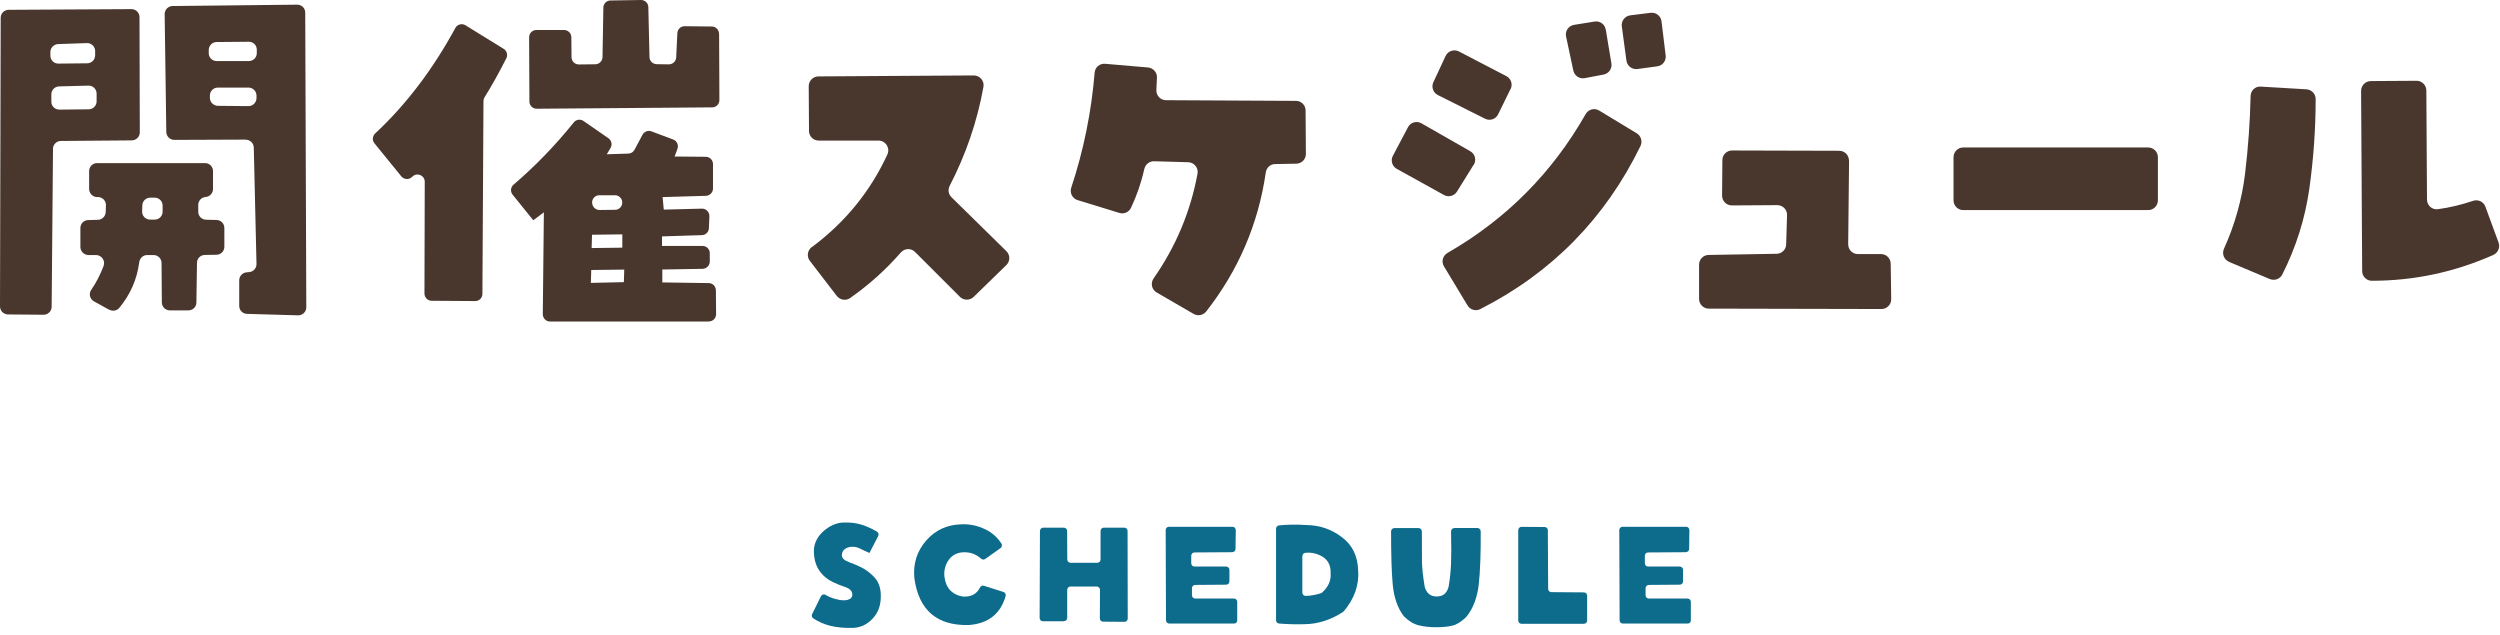
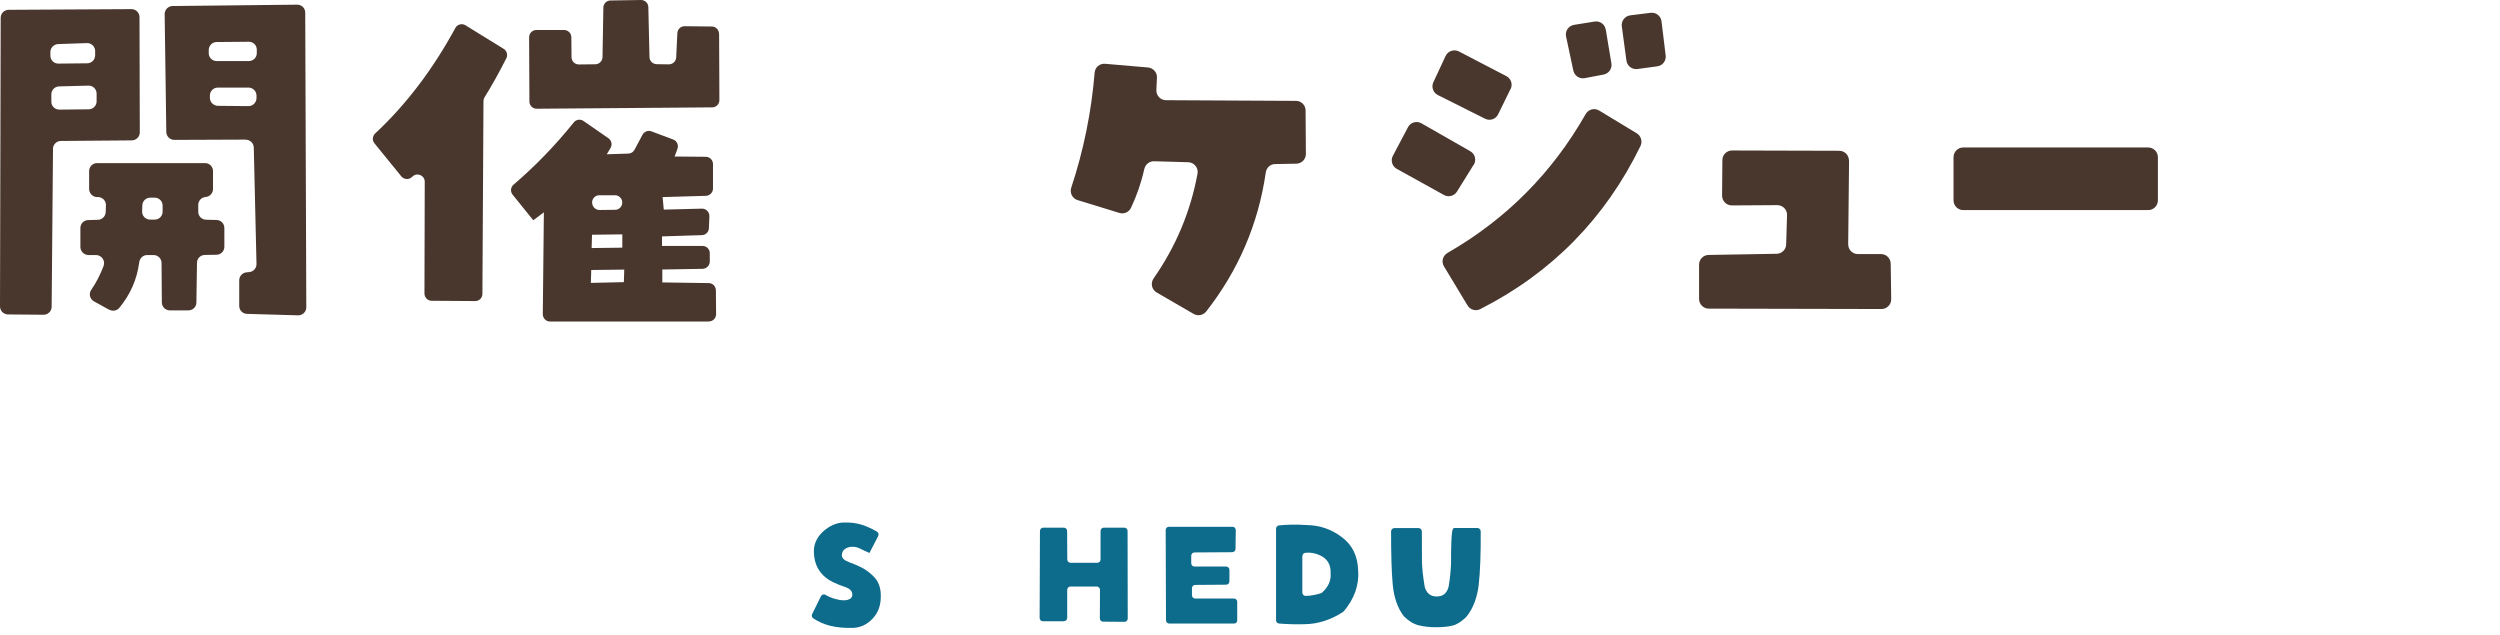
<svg xmlns="http://www.w3.org/2000/svg" width="311" height="79" viewBox="0 0 311 79" fill="none">
  <g clip-path="url(#clip0_39_146)">
    <path d="M6.594 18.526L6.425 38.164C6.425 38.72 5.966 39.154 5.423 39.154L0.99 39.118C0.435 39.106 0 38.659 0 38.116L0.085 2.21C0.085 1.667 0.531 1.22 1.075 1.22L16.353 1.135C16.908 1.135 17.355 1.582 17.355 2.125L17.391 16.461C17.391 17.005 16.956 17.452 16.401 17.464L7.572 17.536C7.029 17.536 6.594 17.983 6.582 18.526H6.594ZM6.268 6.485V6.92C6.268 7.476 6.715 7.923 7.271 7.911L10.845 7.874C11.389 7.874 11.836 7.427 11.836 6.884V6.353C11.836 5.785 11.365 5.338 10.809 5.362L7.234 5.483C6.703 5.507 6.268 5.942 6.268 6.473V6.485ZM6.389 11.715V12.621C6.365 13.176 6.824 13.635 7.379 13.635L11.027 13.599C11.57 13.599 12.017 13.152 12.017 12.609V11.642C12.017 11.087 11.558 10.628 10.99 10.652L7.355 10.749C6.824 10.761 6.389 11.195 6.389 11.727V11.715ZM13.587 38.538L11.691 37.488C11.184 37.21 11.014 36.558 11.341 36.075C11.981 35.145 12.488 34.142 12.886 33.08C13.128 32.427 12.645 31.739 11.957 31.727H10.978C10.435 31.703 10 31.256 10 30.712V28.369C10 27.826 10.423 27.391 10.966 27.379L12.186 27.343C12.705 27.331 13.128 26.908 13.152 26.377L13.176 25.543C13.2 25 12.778 24.553 12.246 24.517H12.017C11.498 24.468 11.087 24.034 11.087 23.502V21.28C11.087 20.724 11.534 20.29 12.077 20.29H25.507C26.063 20.29 26.498 20.737 26.498 21.28V23.514C26.498 24.034 26.099 24.468 25.58 24.505C25.06 24.541 24.662 24.976 24.662 25.495V26.34C24.662 26.884 25.084 27.319 25.628 27.331L26.944 27.367C27.488 27.379 27.911 27.826 27.911 28.357V30.7C27.911 31.244 27.476 31.691 26.932 31.691L25.483 31.715C24.94 31.715 24.505 32.162 24.505 32.693L24.432 37.633C24.432 38.176 23.985 38.611 23.442 38.611H21.123C20.58 38.611 20.133 38.164 20.133 37.621L20.097 32.717C20.097 32.174 19.65 31.727 19.106 31.727H18.309C17.802 31.727 17.391 32.113 17.319 32.633C17.041 34.758 16.208 36.654 14.831 38.309C14.529 38.671 13.998 38.744 13.599 38.526L13.587 38.538ZM17.705 25.543L17.681 26.292C17.657 26.86 18.116 27.319 18.672 27.319H19.239C19.795 27.319 20.23 26.872 20.23 26.328V25.58C20.23 25.024 19.783 24.589 19.239 24.589H18.696C18.164 24.589 17.717 25.012 17.705 25.555V25.543ZM30.58 17.367L21.691 17.403C21.147 17.403 20.701 16.968 20.688 16.425L20.483 1.763C20.483 1.208 20.918 0.761 21.473 0.749L36.969 0.58C37.524 0.58 37.971 1.014 37.971 1.57L38.104 38.224C38.104 38.792 37.645 39.239 37.077 39.227L30.725 39.046C30.181 39.034 29.759 38.587 29.759 38.055V34.867C29.759 34.348 30.169 33.913 30.688 33.877L30.978 33.852C31.51 33.816 31.92 33.369 31.908 32.838L31.57 18.357C31.558 17.814 31.111 17.379 30.568 17.379L30.58 17.367ZM25.966 6.208V6.582C25.942 7.138 26.401 7.596 26.956 7.596H30.954C31.498 7.596 31.944 7.162 31.944 6.618V6.208C31.969 5.652 31.51 5.193 30.954 5.193L26.956 5.229C26.413 5.229 25.978 5.664 25.966 6.208ZM31.908 12.186V11.872C31.896 11.328 31.449 10.894 30.906 10.894H27.101C26.546 10.894 26.099 11.352 26.111 11.908V12.186C26.123 12.729 26.57 13.152 27.101 13.164L30.906 13.2C31.461 13.2 31.92 12.741 31.908 12.186Z" fill="#49372E" />
    <path d="M51.365 21.92C51.365 21.92 51.256 22.017 51.196 22.065C50.809 22.391 50.23 22.319 49.916 21.932L46.582 17.826C46.28 17.464 46.328 16.932 46.667 16.606C50.507 13.031 53.828 8.659 56.642 3.49C56.884 3.031 57.464 2.874 57.898 3.14L62.657 6.075C63.056 6.316 63.2 6.848 62.983 7.258C62.077 9.046 61.184 10.652 60.278 12.101C60.193 12.246 60.145 12.391 60.145 12.56L60.012 36.558C60.012 37.053 59.601 37.464 59.106 37.452L53.696 37.416C53.2 37.416 52.802 37.005 52.802 36.51L52.838 22.609C52.838 21.848 51.944 21.425 51.365 21.92ZM88.164 40H68.43C67.923 40 67.524 39.589 67.524 39.082L67.657 26.413L66.341 27.403L63.768 24.215C63.466 23.841 63.514 23.285 63.889 22.971C66.618 20.628 69.118 18.044 71.377 15.229C71.679 14.855 72.198 14.783 72.585 15.048L75.688 17.198C76.075 17.464 76.196 17.995 75.954 18.406L75.483 19.191L78.164 19.106C78.49 19.106 78.78 18.913 78.937 18.623L79.927 16.763C80.145 16.365 80.616 16.184 81.039 16.341L83.744 17.355C84.215 17.524 84.444 18.044 84.275 18.515L83.925 19.469L87.802 19.505C88.297 19.505 88.696 19.916 88.696 20.411V23.454C88.696 23.937 88.309 24.336 87.826 24.36L82.427 24.517L82.573 26.075L87.319 25.954C87.838 25.942 88.261 26.377 88.249 26.896L88.188 28.394C88.164 28.865 87.79 29.239 87.319 29.251L82.355 29.408V30.592H87.391C87.886 30.592 88.297 30.99 88.297 31.498V32.536C88.297 33.031 87.898 33.43 87.403 33.442L82.391 33.527V35.133L88.164 35.217C88.659 35.217 89.046 35.616 89.058 36.111L89.082 39.082C89.082 39.589 88.684 39.988 88.176 39.988L88.164 40ZM89.457 4.191L89.493 12.452C89.493 12.947 89.094 13.357 88.599 13.357L66.763 13.527C66.268 13.527 65.858 13.128 65.858 12.633L65.821 4.638C65.821 4.143 66.22 3.732 66.727 3.732H70.169C70.664 3.732 71.063 4.13 71.075 4.626L71.099 7.126C71.099 7.621 71.51 8.019 72.017 8.019L74.058 7.995C74.541 7.995 74.94 7.597 74.952 7.114L75.06 0.942C75.06 0.447 75.471 0.06 75.954 0.06L79.746 0C80.242 0 80.64 0.386 80.652 0.882L80.797 7.101C80.797 7.585 81.196 7.971 81.691 7.983L83.201 8.007C83.684 8.007 84.094 7.633 84.118 7.15L84.263 4.118C84.287 3.635 84.686 3.261 85.169 3.261L88.551 3.297C89.046 3.297 89.444 3.708 89.444 4.191H89.457ZM73.551 33.587L73.502 35.193L77.609 35.097L77.657 33.539L73.551 33.587ZM73.671 25.266V25.29C73.708 25.761 74.106 26.123 74.589 26.123L76.522 26.099C77.053 26.099 77.464 25.628 77.403 25.097C77.355 24.638 76.969 24.287 76.51 24.287H74.565C74.034 24.287 73.623 24.734 73.659 25.254L73.671 25.266ZM77.415 30.809V29.155L73.647 29.203L73.599 30.858L77.415 30.809Z" fill="#49372E" />
-     <path d="M101.002 30.737C105.133 27.657 108.261 23.829 110.386 19.227C110.761 18.418 110.181 17.488 109.287 17.488H101.848C101.184 17.488 100.64 16.957 100.64 16.293L100.604 10.725C100.604 10.061 101.135 9.517 101.8 9.505L121.135 9.384C121.884 9.384 122.476 10.061 122.343 10.797C121.57 15.109 120.157 19.215 118.14 23.116C117.899 23.587 117.983 24.155 118.357 24.529L125.193 31.244C125.676 31.715 125.676 32.5 125.193 32.971L121.123 36.933C120.652 37.392 119.891 37.392 119.42 36.933L113.828 31.341C113.333 30.846 112.524 30.882 112.065 31.413C110.181 33.563 108.08 35.447 105.749 37.078C105.217 37.452 104.493 37.319 104.094 36.812L100.737 32.44C100.326 31.896 100.447 31.136 100.99 30.725L101.002 30.737Z" fill="#49372E" />
    <path d="M142.343 21.038C141.981 22.705 141.425 24.311 140.688 25.869C140.435 26.401 139.807 26.666 139.239 26.485L134.046 24.891C133.394 24.686 133.056 23.997 133.261 23.357C134.807 18.683 135.773 13.913 136.172 9.046C136.22 8.381 136.8 7.874 137.476 7.935L142.814 8.394C143.454 8.454 143.949 8.997 143.925 9.637C143.901 10.145 143.877 10.664 143.853 11.183C143.816 11.872 144.36 12.464 145.048 12.464L161.22 12.548C161.884 12.548 162.415 13.092 162.415 13.744L162.452 19.142C162.452 19.807 161.932 20.35 161.268 20.362L158.623 20.41C158.031 20.41 157.548 20.869 157.464 21.449C156.534 27.862 154.058 33.635 150.048 38.756C149.674 39.227 148.998 39.348 148.478 39.046L143.877 36.377C143.261 36.014 143.104 35.217 143.514 34.625C146.28 30.664 148.104 26.316 148.973 21.594C149.106 20.869 148.539 20.205 147.814 20.181L143.563 20.06C142.983 20.048 142.476 20.459 142.355 21.026L142.343 21.038Z" fill="#49372E" />
    <path d="M183.321 20.495L181.244 23.841C180.906 24.384 180.193 24.565 179.638 24.263L173.756 21.003C173.176 20.689 172.971 19.964 173.273 19.384L175.157 15.821C175.471 15.217 176.232 15 176.824 15.338L182.911 18.817C183.502 19.155 183.696 19.928 183.333 20.507L183.321 20.495ZM187.899 11.099L186.365 14.227C186.075 14.831 185.338 15.072 184.746 14.771L178.865 11.824C178.285 11.534 178.031 10.821 178.309 10.23L179.831 6.969C180.121 6.341 180.87 6.087 181.486 6.401L187.391 9.469C187.971 9.771 188.213 10.483 187.923 11.075L187.899 11.099ZM180.073 31.461C187.367 27.271 193.092 21.51 197.258 14.191C197.597 13.599 198.345 13.394 198.925 13.744L203.611 16.582C204.143 16.908 204.348 17.585 204.082 18.152C199.698 27.15 193.056 33.925 184.143 38.454C183.575 38.744 182.887 38.539 182.56 37.995L179.626 33.128C179.275 32.548 179.481 31.8 180.073 31.461ZM199.758 3.672L200.459 7.887C200.568 8.539 200.133 9.143 199.493 9.275L197.138 9.722C196.498 9.843 195.87 9.432 195.725 8.792L194.819 4.541C194.674 3.865 195.121 3.213 195.809 3.092L198.37 2.681C199.022 2.573 199.65 3.019 199.746 3.672H199.758ZM202.331 7.56L201.751 3.273C201.667 2.609 202.138 1.993 202.802 1.908L205.338 1.594C206.002 1.51 206.606 1.981 206.691 2.645L207.21 6.908C207.295 7.56 206.824 8.164 206.172 8.249L203.696 8.587C203.031 8.672 202.428 8.213 202.331 7.548V7.56Z" fill="#49372E" />
    <path d="M230.024 19.988L229.915 30.386C229.915 31.063 230.447 31.606 231.123 31.606H233.998C234.662 31.606 235.193 32.138 235.205 32.802L235.266 37.222C235.266 37.898 234.734 38.442 234.058 38.442L212.572 38.394C211.908 38.394 211.365 37.85 211.365 37.186V32.923C211.365 32.258 211.896 31.727 212.548 31.715L221.015 31.57C221.655 31.57 222.186 31.039 222.198 30.398L222.307 26.763C222.331 26.075 221.775 25.519 221.087 25.519L215.447 25.555C214.771 25.555 214.227 25.012 214.227 24.336L214.263 19.915C214.263 19.251 214.807 18.72 215.471 18.72L228.804 18.756C229.481 18.756 230.012 19.311 230.012 19.976L230.024 19.988Z" fill="#49372E" />
    <path d="M268.442 19.553V24.927C268.442 25.592 267.899 26.135 267.234 26.135H244.227C243.563 26.135 243.019 25.592 243.019 24.927V19.553C243.019 18.889 243.563 18.345 244.227 18.345H267.234C267.899 18.345 268.442 18.889 268.442 19.553Z" fill="#49372E" />
-     <path d="M277.283 32.56C276.655 32.295 276.377 31.558 276.667 30.93C278.019 27.947 278.889 24.831 279.287 21.594C279.674 18.37 279.903 15.145 279.976 11.944C279.988 11.256 280.556 10.725 281.244 10.773L286.92 11.111C287.56 11.147 288.068 11.679 288.068 12.319C288.068 16.027 287.802 19.746 287.283 23.466C286.751 27.198 285.628 30.761 283.913 34.155C283.623 34.722 282.947 34.952 282.355 34.71L277.283 32.572V32.56ZM303.261 26.027C304.758 25.821 306.208 25.471 307.633 24.988C308.261 24.771 308.949 25.073 309.179 25.701L310.821 30.169C311.039 30.761 310.761 31.437 310.193 31.703C305.362 33.853 300.314 34.928 295.048 34.928C294.384 34.928 293.853 34.372 293.853 33.72L293.72 11.304C293.72 10.64 294.251 10.097 294.915 10.085L300.616 10.048C301.28 10.048 301.824 10.58 301.836 11.244L301.92 24.831C301.92 25.544 302.548 26.123 303.261 26.027Z" fill="#49372E" />
  </g>
  <g clip-path="url(#clip1_39_146)">
    <path d="M108.17 68.795C107.71 68.591 107.32 68.418 106.99 68.244C106.66 68.081 106.32 67.999 105.98 68.02C105.6 68.03 105.3 68.142 105.06 68.336C104.82 68.53 104.72 68.795 104.73 69.112C104.74 69.448 105.05 69.724 105.64 69.938C106.23 70.152 106.74 70.377 107.15 70.581C107.77 70.897 108.33 71.326 108.81 71.856C109.29 72.386 109.55 73.101 109.57 73.988C109.61 75.202 109.28 76.182 108.58 76.927C107.88 77.682 107.07 78.069 106.13 78.11C105.04 78.141 104.07 78.049 103.23 77.835C102.5 77.651 101.82 77.345 101.17 76.927C101 76.814 100.94 76.58 101.03 76.396L102.12 74.182C102.23 73.968 102.49 73.876 102.69 73.999C103.06 74.223 103.47 74.396 103.92 74.509C104.54 74.692 105.06 74.733 105.45 74.621C105.85 74.509 106.04 74.284 106.03 73.958C106.02 73.529 105.72 73.223 105.15 73.029C104.58 72.835 104.08 72.642 103.67 72.438C102.95 72.101 102.38 71.632 101.95 71.019C101.52 70.407 101.29 69.652 101.25 68.744C101.2 67.765 101.57 66.898 102.36 66.153C103.16 65.418 104.02 65.031 104.94 65C105.79 64.969 106.55 65.071 107.23 65.286C107.81 65.469 108.43 65.755 109.09 66.132C109.28 66.245 109.35 66.49 109.25 66.683L108.16 68.785L108.17 68.795Z" fill="#0D6B8C" />
-     <path d="M119.87 74.213C120.83 74.264 121.51 73.886 121.91 73.09C122 72.907 122.2 72.805 122.39 72.866L124.83 73.641C125.04 73.703 125.16 73.937 125.1 74.151C124.46 76.376 122.94 77.569 120.53 77.753C116.57 77.855 114.31 75.927 113.75 71.958C113.57 70.152 114.05 68.591 115.2 67.265C116.35 65.939 117.82 65.265 119.61 65.224C120.64 65.183 121.62 65.388 122.57 65.847C123.4 66.245 124.07 66.836 124.58 67.622C124.7 67.806 124.64 68.061 124.47 68.183L122.55 69.54C122.4 69.652 122.19 69.622 122.05 69.499C121.38 68.897 120.59 68.632 119.67 68.714C118.93 68.795 118.36 69.132 117.97 69.724C117.58 70.315 117.42 70.968 117.48 71.683C117.64 73.141 118.43 73.998 119.86 74.233L119.87 74.213Z" fill="#0D6B8C" />
    <path d="M132.35 77.284H129.73C129.51 77.284 129.33 77.1 129.33 76.876L129.37 66.051C129.37 65.826 129.55 65.643 129.77 65.643H132.35C132.57 65.643 132.75 65.826 132.75 66.051L132.77 69.601C132.77 69.826 132.95 70.009 133.17 70.009H136.51C136.73 70.009 136.91 69.826 136.91 69.601V66.051C136.91 65.826 137.09 65.643 137.31 65.643H139.87C140.09 65.643 140.27 65.826 140.27 66.051L140.29 76.947C140.29 77.171 140.11 77.355 139.89 77.355L137.22 77.335C137 77.335 136.82 77.151 136.82 76.927L136.84 73.376C136.84 73.152 136.66 72.968 136.44 72.968H133.16C132.94 72.968 132.76 73.152 132.76 73.376V76.865C132.76 77.09 132.58 77.273 132.36 77.273L132.35 77.284Z" fill="#0D6B8C" />
    <path d="M153.33 68.694L148.59 68.724C148.37 68.724 148.19 68.908 148.19 69.132V70.071C148.19 70.295 148.37 70.479 148.59 70.479H152.54C152.76 70.479 152.94 70.663 152.94 70.887V72.326C152.94 72.55 152.76 72.734 152.54 72.734L148.68 72.764C148.46 72.764 148.28 72.948 148.28 73.172V74.05C148.28 74.274 148.46 74.458 148.68 74.458H153.51C153.73 74.458 153.91 74.641 153.91 74.866V77.162C153.93 77.386 153.75 77.57 153.52 77.57H145.45C145.23 77.57 145.05 77.386 145.05 77.162L145.01 65.939C145.01 65.714 145.19 65.531 145.41 65.531H153.33C153.55 65.531 153.73 65.714 153.73 65.949L153.7 68.285C153.7 68.51 153.52 68.683 153.3 68.683L153.33 68.694Z" fill="#0D6B8C" />
    <path d="M168.96 70.979C169.08 72.795 168.48 74.488 167.17 76.039C167.14 76.08 167.1 76.11 167.06 76.131C165.53 77.131 163.93 77.631 162.28 77.651C161.22 77.682 160.16 77.651 159.11 77.569C158.9 77.549 158.74 77.365 158.74 77.161V65.775C158.74 65.561 158.9 65.377 159.11 65.357C160.24 65.245 161.37 65.235 162.51 65.316C164.14 65.326 165.61 65.826 166.92 66.816C168.24 67.806 168.91 69.193 168.95 70.968L168.96 70.979ZM162.01 69.183V73.713C162.01 73.937 162.19 74.131 162.41 74.131C163.02 74.121 163.65 74.009 164.3 73.805C164.36 73.784 164.43 73.754 164.48 73.703C165.24 73.019 165.59 72.234 165.53 71.356C165.57 70.346 165.2 69.632 164.44 69.203C163.78 68.836 163.09 68.693 162.37 68.775C162.17 68.795 162.02 68.979 162.02 69.183H162.01Z" fill="#0D6B8C" />
-     <path d="M180.94 65.684H183.8C184.02 65.684 184.2 65.877 184.2 66.102C184.22 68.959 184.13 71.172 183.95 72.754C183.77 74.335 183.24 75.743 182.4 76.753C181.8 77.335 181.23 77.692 180.69 77.825C180.15 77.957 179.47 78.028 178.65 78.028C177.83 78.028 177.12 77.947 176.47 77.784C175.83 77.621 175.22 77.243 174.64 76.661C173.86 75.651 173.4 74.325 173.25 72.672C173.11 71.101 173.05 68.918 173.05 66.112C173.05 65.888 173.23 65.694 173.45 65.694H176.48C176.7 65.694 176.88 65.888 176.88 66.112C176.88 67.826 176.88 69.071 176.89 69.846C176.91 70.693 177.02 71.734 177.23 72.989C177.45 73.794 177.95 74.203 178.73 74.203C179.51 74.203 180.01 73.794 180.21 72.968C180.37 72.04 180.47 71.07 180.51 70.081C180.55 69.163 180.55 67.836 180.51 66.122C180.51 65.898 180.68 65.694 180.91 65.694L180.94 65.684Z" fill="#0D6B8C" />
-     <path d="M192.55 65.969L192.59 73.254C192.59 73.478 192.77 73.662 192.99 73.662L197.04 73.692C197.26 73.692 197.44 73.876 197.44 74.1V77.192C197.44 77.416 197.26 77.6 197.04 77.6H189.27C189.05 77.6 188.87 77.416 188.87 77.192V65.949C188.87 65.724 189.05 65.54 189.27 65.54L192.16 65.561C192.38 65.561 192.56 65.745 192.56 65.969H192.55Z" fill="#0D6B8C" />
-     <path d="M209.76 68.694L205.02 68.724C204.8 68.724 204.62 68.908 204.62 69.132V70.071C204.62 70.295 204.8 70.479 205.02 70.479H208.97C209.19 70.479 209.37 70.663 209.37 70.887V72.326C209.37 72.55 209.19 72.734 208.97 72.734L205.11 72.764C204.89 72.764 204.71 72.948 204.71 73.172V74.05C204.71 74.274 204.89 74.458 205.11 74.458H209.94C210.16 74.458 210.34 74.641 210.34 74.866V77.162C210.36 77.386 210.18 77.57 209.95 77.57H201.88C201.66 77.57 201.48 77.386 201.48 77.162L201.44 65.939C201.44 65.714 201.62 65.531 201.84 65.531H209.76C209.98 65.531 210.16 65.714 210.16 65.949L210.13 68.285C210.13 68.51 209.95 68.683 209.73 68.683L209.76 68.694Z" fill="#0D6B8C" />
+     <path d="M180.94 65.684H183.8C184.02 65.684 184.2 65.877 184.2 66.102C184.22 68.959 184.13 71.172 183.95 72.754C183.77 74.335 183.24 75.743 182.4 76.753C181.8 77.335 181.23 77.692 180.69 77.825C180.15 77.957 179.47 78.028 178.65 78.028C177.83 78.028 177.12 77.947 176.47 77.784C175.83 77.621 175.22 77.243 174.64 76.661C173.86 75.651 173.4 74.325 173.25 72.672C173.11 71.101 173.05 68.918 173.05 66.112C173.05 65.888 173.23 65.694 173.45 65.694H176.48C176.7 65.694 176.88 65.888 176.88 66.112C176.88 67.826 176.88 69.071 176.89 69.846C176.91 70.693 177.02 71.734 177.23 72.989C177.45 73.794 177.95 74.203 178.73 74.203C179.51 74.203 180.01 73.794 180.21 72.968C180.37 72.04 180.47 71.07 180.51 70.081C180.51 65.898 180.68 65.694 180.91 65.694L180.94 65.684Z" fill="#0D6B8C" />
  </g>
  <defs>
    <clipPath id="clip0_39_146">
      <rect width="310.906" height="40" fill="white" />
    </clipPath>
    <clipPath id="clip1_39_146">
      <rect width="109.36" height="13.12" fill="white" transform="translate(101 65)" />
    </clipPath>
  </defs>
</svg>